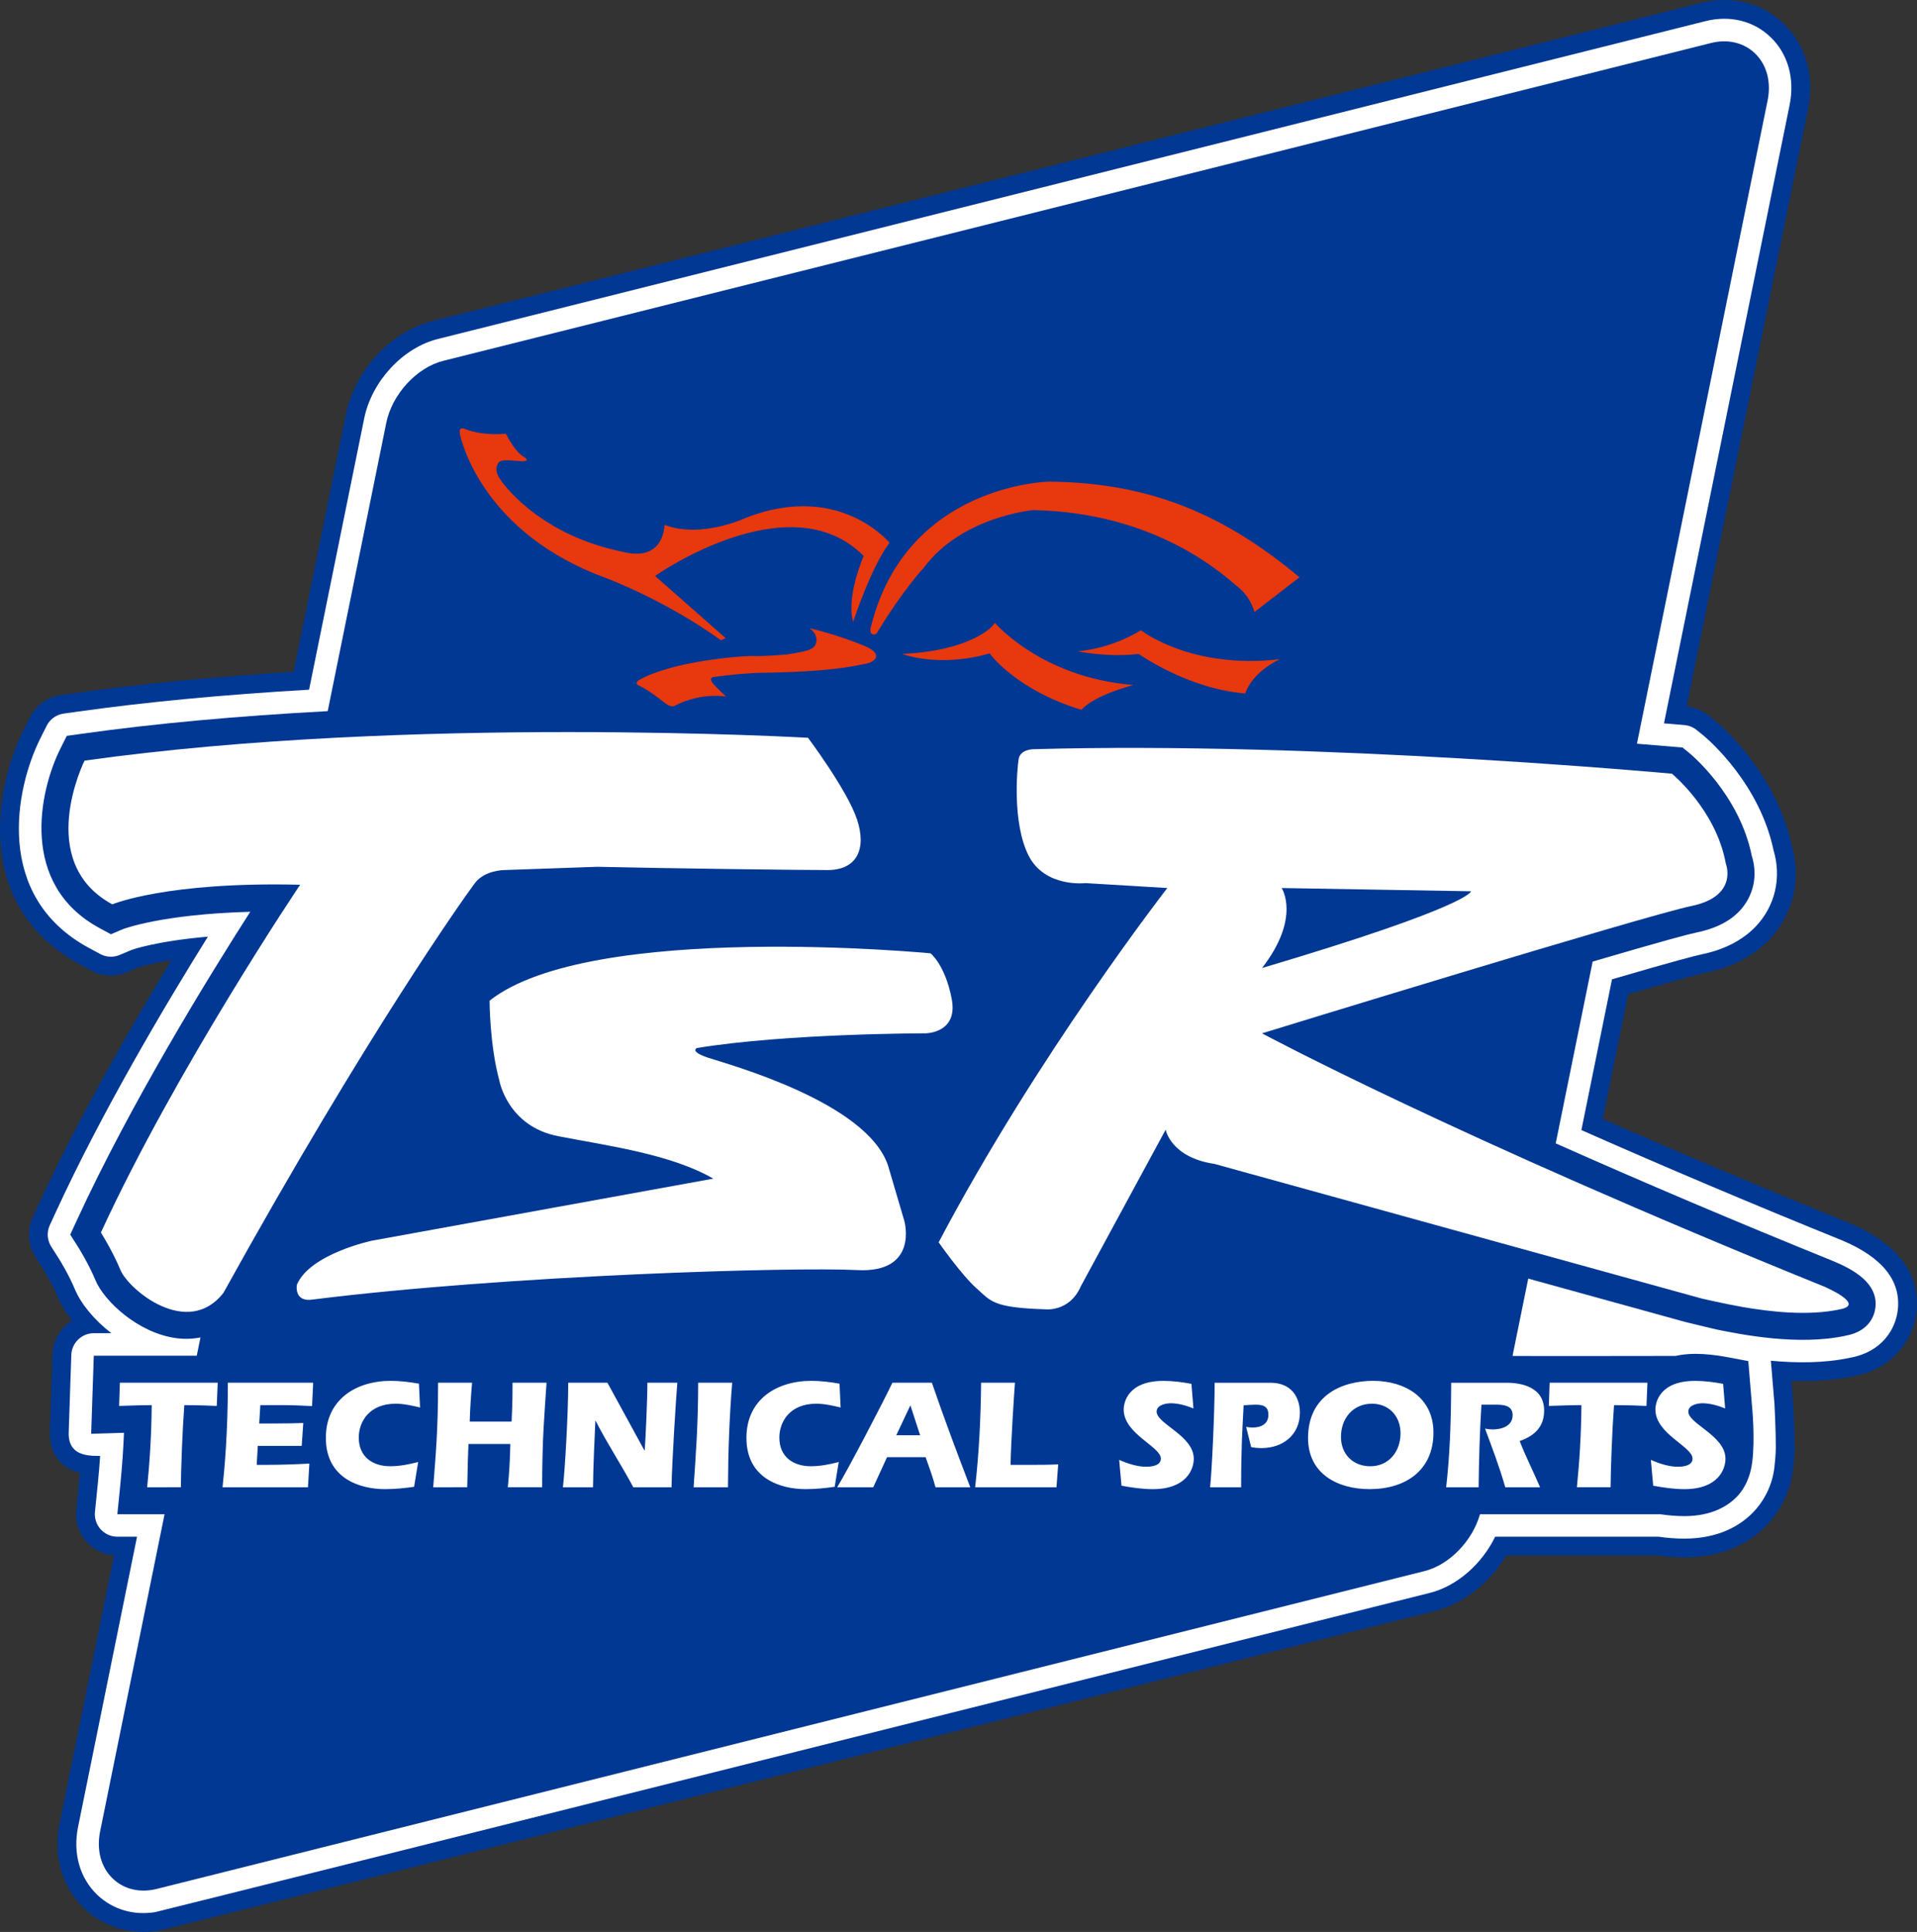
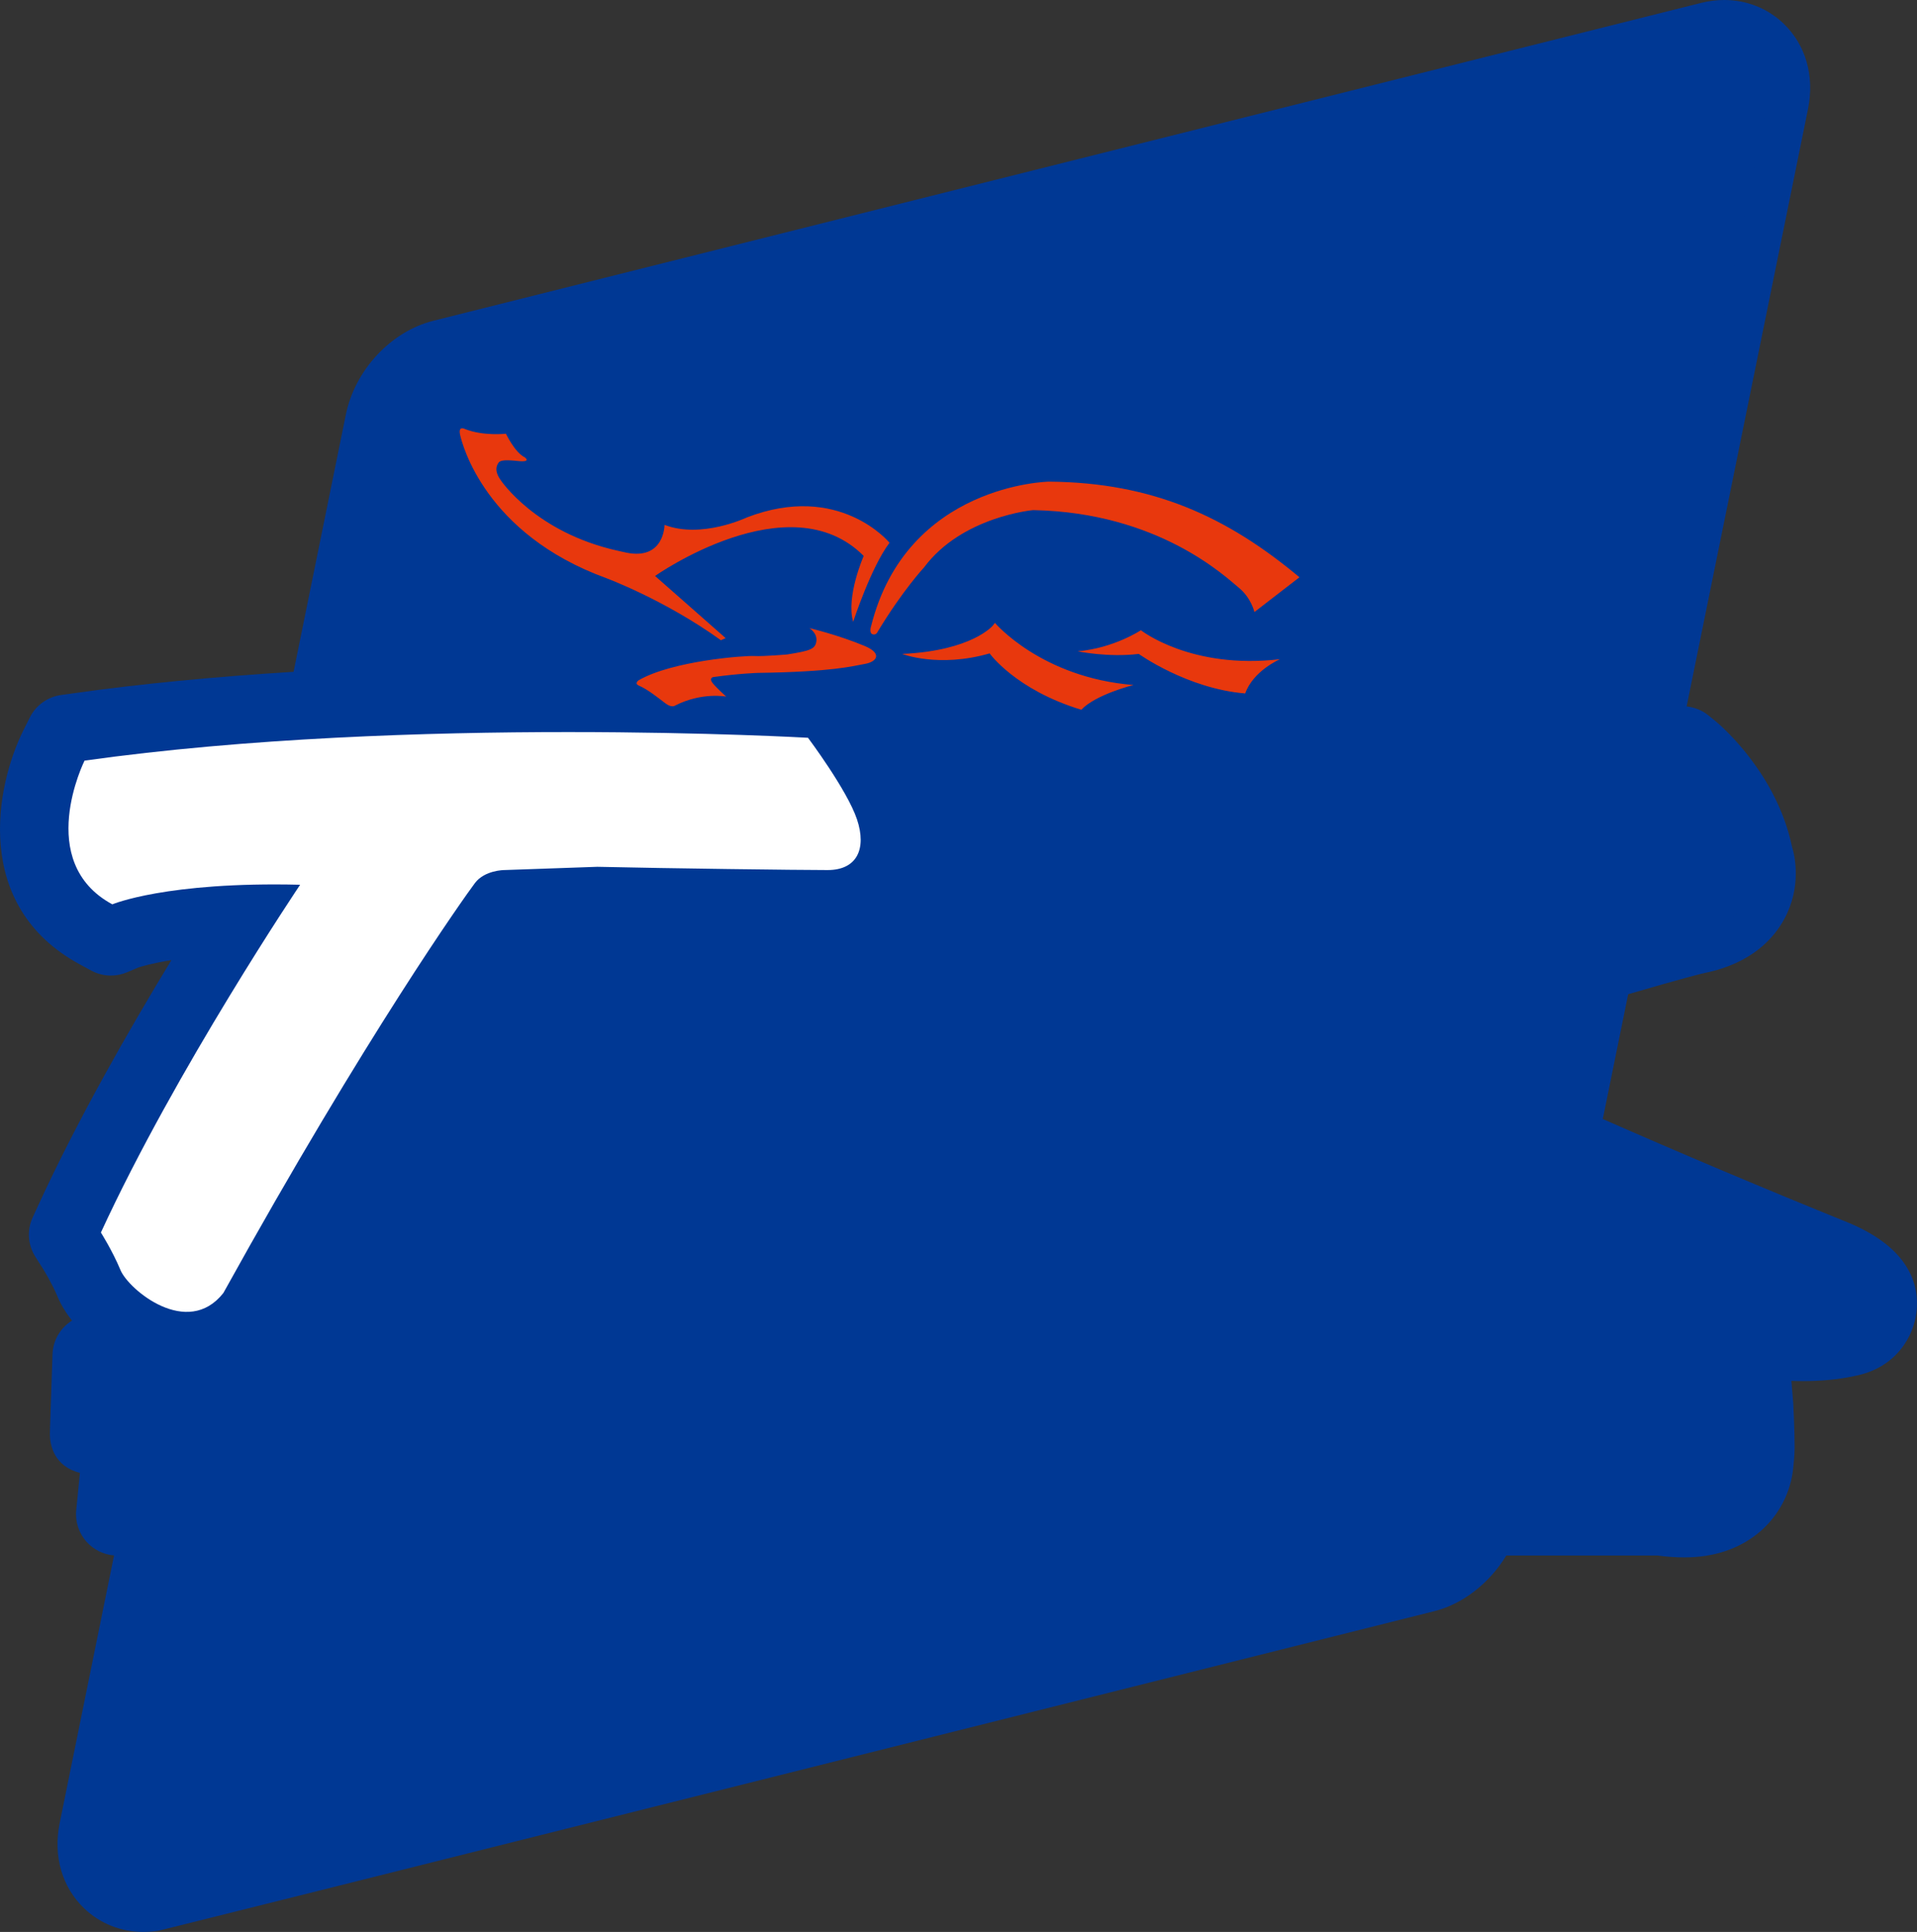
<svg xmlns="http://www.w3.org/2000/svg" id="a" width="101.201" height="102.007" viewBox="0 0 101.201 102.007">
  <rect x="0" y="0" width="101.201" height="102.007" fill="#333333" stroke="none" />
  <defs>
    <style>.b{fill:#003894}.c{fill:#fff}.d{fill:#e8380d}</style>
  </defs>
  <path class="b" d="M7.569 102.007c-1.176 0-2.284-.439-3.119-1.238-1.179-1.127-1.652-2.771-1.299-4.51l2.87-14.132c-.551-.044-1.07-.298-1.443-.711-.412-.454-.614-1.066-.553-1.678 0 0 .183-1.837.195-1.971-1.374-.345-1.571-1.476-1.587-1.992-.002-.075.006-.316.006-.316l.133-3.948c.025-.758.429-1.411 1.028-1.782-.329-.422-.592-.857-.768-1.28-.284-.683-.705-1.364-.751-1.44l-.413-.649c-.399-.627-.453-1.405-.142-2.081l.325-.706c2.076-4.513 4.789-9.25 6.998-12.88-1.041.171-1.603.344-1.746.391l-.597.253c-.271.115-.558.173-.852.173-.361 0-.72-.091-1.037-.263l-.604-.328c-5.7-3.087-4.437-9.44-2.973-12.369l.335-.669c.32-.641.936-1.083 1.646-1.184l.743-.104c3.441-.484 7.318-.861 11.535-1.121l2.757-13.574c.479-2.359 2.379-4.399 4.62-4.961L89.798.155c.41-.103.824-.155 1.231-.155 1.177 0 2.285.44 3.12 1.238 1.178 1.126 1.651 2.77 1.3 4.509L89.04 37.3h.007c.437.054.81.209 1.121.455.07.056.406.33.417.339.315.263 3.213 2.77 4.014 6.599.166.527.507 2.138-.395 3.815-.55 1.023-1.721 2.351-4.175 2.858-.213.044-1.029.242-4.076 1.129l-1.339 6.59c4.172 1.836 8.549 3.684 13.022 5.497 3.199 1.353 3.689 3.289 3.54 4.676-.142 1.312-1.09 2.989-3.293 3.4-.792.174-1.713.265-2.707.265-.198 0-.4-.003-.605-.011l.095 1.156c.003.03.076 1.457.074 2.368 0 .407-.067 1.02-.08 1.139-.131 1.145-.648 2.218-1.458 3.027-.743.744-2.09 1.63-4.28 1.63-.449 0-.912-.033-1.413-.099h-7.99c-.884 1.458-2.292 2.56-3.793 2.937C8.571 101.91 8.448 101.929 8.34 101.946c-.26.041-.518.061-.771.061Z" />
-   <path class="c" d="M87.576 81.142c.416.058.868.099 1.346.099 1.851 0 2.968-.729 3.579-1.34.657-.657 1.07-1.525 1.173-2.433.012-.106.073-.664.074-1.034.002-.891-.07-2.285-.07-2.285l-.108-1.299s-.072-.869-.083-1.003c1.325.124 2.827.139 4.215-.165 1.657-.309 2.377-1.512 2.487-2.532.165-1.531-.814-2.757-2.926-3.65-4.775-1.935-9.403-3.894-13.78-5.831l1.617-7.961c3.403-.996 4.423-1.253 4.727-1.316 2.079-.43 3.052-1.519 3.502-2.357.717-1.335.462-2.607.298-3.142-.732-3.495-3.394-5.803-3.691-6.05-.011-.009-.323-.264-.384-.312-.165-.129-.365-.217-.586-.244-.007 0-.474-.04-.474-.04s-.29-.024-.648-.054l6.631-32.645c.284-1.398-.085-2.709-1.012-3.595-.894-.854-2.142-1.159-3.425-.838L23.115 17.899c-1.854.465-3.489 2.23-3.889 4.196l-2.909 14.321c-4.47.258-8.579.646-12.217 1.158l-.741.104c-.387.055-.722.296-.897.645l-.335.67C.811 41.624-.347 47.321 4.685 50.046l.604.327c.318.172.697.19 1.03.049l.632-.268c-.014.006 1.243-.456 4.024-.698-2.311 3.707-5.604 9.273-8.022 14.529l-.325.706c-.169.366-.14.794.077 1.134l.417.655s.495.787.827 1.585c.322.773 1.019 1.626 1.929 2.329h-.926c-.64 0-1.165.508-1.187 1.148l-.047 1.377-.041 1.225-.046 1.351s-.008.191-.006.246c.027.87.614 1.084 1.267 1.125.035.002.299.01.395.009-.032.461-.07.923-.117 1.391l-.157 1.567c-.033.334.076.666.301.915.225.249.545.391.881.391h1.039L4.123 96.454c-.284 1.398.085 2.709 1.012 3.595.807.771 1.902 1.095 3.051.914.124-.02 19.339-4.832 67.298-16.858 1.432-.359 2.749-1.526 3.447-2.966h8.645Z" />
  <path class="b" d="M86.44 79.954h-8.31c-.401 1.407-1.611 2.67-2.934 3.002L8.271 99.737c-.879.22-1.722.022-2.315-.544-.626-.599-.87-1.51-.669-2.5l3.4-16.739H6.195l.157-1.567c.095-.955.156-1.838.193-2.735 0 0-1.736.054-1.732.054l.051-1.52.041-1.225.047-1.377h5.435l.197-.967c-.411.08-.84.099-1.284.038-2.038-.278-3.809-1.977-4.254-3.045-.376-.902-.916-1.758-.921-1.766l-.417-.655.325-.706c2.869-6.238 7.005-12.949 9.178-16.34-4.692.127-6.709.913-6.723.918l-.632.268-.604-.327C1.019 46.709 2.053 41.8 3.19 39.524l.335-.67.741-.104c3.874-.545 8.257-.947 13.034-1.201l3.091-15.218c.308-1.517 1.604-2.927 3.014-3.28L90.329 2.27c.879-.22 1.722-.022 2.315.544.626.599.87 1.51.669 2.5l-6.897 33.955 1.98.164s.44.036.426.035l.343.279c.11.09 2.667 2.21 3.317 5.457.12.372.324 1.3-.198 2.271-.481.895-1.388 1.485-2.697 1.756-.426.088-1.739.432-5.509 1.541l-1.95 9.599c4.623 2.058 9.556 4.152 14.688 6.232 1.018.431 2.33 1.14 2.192 2.422-.04.37-.276 1.258-1.56 1.499-2.509.549-5.542-.065-6.837-.327-.137-.028-1.67-.403-1.67-.403l-8.263-2.283-.83 4.084c.2.012 8.604-.001 8.604-.001.316-.069.659-.11 1.039-.11.531 0 1.084.058 1.739.182l1.065.202.089 1.081.108 1.299s.173 1.731.008 2.968c-.139 1.043-.593 1.597-.841 1.845-.452.453-1.295.992-2.739.992-.445 0-.873-.042-1.267-.099h-1.215Z" />
  <path class="d" d="M33.051 29.177c2.031.42 2.031-1.464 2.031-1.464 1.947.751 4.339-.389 4.339-.389 4.896-1.892 7.538 1.335 7.538 1.335-.974 1.28-1.919 4.172-1.919 4.172-.389-1.335.556-3.477.556-3.477-3.922-3.95-11.015 1.057-11.015 1.057l3.727 3.282-.25.111c-2.976-2.142-6.064-3.282-6.064-3.282-6.398-2.337-7.594-7.065-7.705-7.566-.111-.501.25-.306.25-.306.974.389 2.17.25 2.17.25s.473 1.001 1.001 1.252c0 0 .271.195-.115.205-.28.008-1.106-.167-1.276.073-.166.234-.167.529.111.918 0 0 1.822 2.76 6.177 3.73.082.018.38.085.442.098ZM33.719 36.197c.473.195 1.085.695 1.419.946.334.25.501.111.501.111 1.419-.723 2.698-.473 2.698-.473s-.528-.473-.723-.723c-.195-.25.028-.306.028-.306 1.391-.195 2.364-.223 2.364-.223 3.978-.056 5.007-.361 5.647-.473.64-.111.943-.55 0-.946-1.391-.584-2.921-.946-2.921-.946s.445.278.361.723c-.071.381-.306.473-1.53.668 0 0-1.252.111-1.752.083-.501-.028-4.311.25-6.092 1.279 0 0-.25.167 0 .278ZM52.42 33.024s-1.093 1.337-4.793 1.504c0 0 1.919.751 4.617-.028 0 0 1.363 1.919 4.84 2.976.751-.807 2.754-1.307 2.754-1.307-4.868-.389-7.316-3.282-7.316-3.282l-.103.137ZM65.736 36.614c-3.06-.25-5.619-2.086-5.619-2.086-1.641.195-3.226-.139-3.226-.139 1.919-.167 3.338-1.113 3.338-1.113s2.642 2.086 7.343 1.53c0 0-1.419.612-1.836 1.808Z" />
  <path class="d" d="M46.348 33.332c1.307-2.163 2.434-3.373 2.434-3.373 2.003-2.691 5.758-3.025 5.758-3.025 6.634.125 10.181 3.547 10.848 4.089.667.542.834 1.293.834 1.293L68.6 30.48c-3.797-3.171-7.719-5.007-13.227-5.049 0 0-7.51.125-9.388 7.636 0 0-.119.361.083.424s.278-.16.278-.16Z" />
  <path class="c" d="M11.793 68.269c-1.897 2.414-5-.172-5.432-1.207-.431-1.035-1.035-1.983-1.035-1.983 3.966-8.621 10.518-18.364 10.518-18.364-7.07-.173-9.915 1.035-9.915 1.035-4.138-2.242-1.466-7.587-1.466-7.587 17.157-2.414 38.193-1.207 38.193-1.207s2.069 2.759 2.587 4.311c.517 1.552 0 2.673-1.552 2.673s-8.363-.086-12.156-.172l-4.914.172s-1.035 0-1.552.69c-.517.69-5.69 7.932-13.277 21.64Z" />
-   <path class="c" d="M16.534 68.613c10.346-1.293 25.433-1.724 28.709-1.552 3.276.173 2.5-2.587 2.5-2.587l-.862-2.931c-1.121-3.362-8.449-5.345-9.484-5.69-1.035-.345-.603-.517-.603-.517 4.742-.776 12.07-.776 12.07-.776s1.724 0 1.38-1.81c-.345-1.811-1.121-2.414-1.121-2.414s-17.933-1.724-23.278 2.5c0 0 0 2.328.517 4.224 0 0 .431 2.414 3.104 2.931 2.673.517 5.949.948 8.19 2.242l-18.019 3.276s-3.276.69-3.966 2.328c0 0-.172.948.862.776ZM96.282 67.924c-19.571-7.932-29.658-13.363-29.658-13.363s20.174-6.207 22.674-6.725c2.5-.517 1.81-2.242 1.81-2.242-.517-2.845-2.845-4.742-2.845-4.742s-18.622-1.724-33.71-1.293c0 0-.69 0-.776.517-.086.517-.345 3.362.517 5.087.862 1.724 3.018 1.466 3.018 1.466l4.311.259s-6.897 8.88-12.07 18.708c0 0 1.207 1.724 1.983 2.414.776.69.862 1.035 3.621 1.121 0 0 1.293.172 1.897-1.207l4.483-8.277s.259 1.466 2.586 1.811l25.734 7.111s1.254.288 2.154.444c1.41.244 3.448.487 5.133.118 1.379-.259-.862-1.207-.862-1.207ZM67.659 46.888l10.001.172s0 .776-11.035 4.052c2.069-2.672 1.035-4.224 1.035-4.224ZM11.493 73.009l-.05 1.225c-.066-.008-1.076-.042-1.713-.042-.099 1.316-.174 3.302-.182 4.336H7.769c.132-1.324.223-2.665.24-4.336-.571 0-1.142.025-1.721.042l.041-1.225h5.163ZM16.532 73.009l-.058 1.233c-.505-.025-1.01-.05-1.506-.05h-1.225l-.058.968h.943c.463 0 .918-.008 1.382-.025l-.083 1.208H13.61l-.058 1.001h.546c.745 0 1.489-.025 2.234-.066l-.074 1.25h-4.51c.099-.91.281-2.855.281-5.519h4.501ZM21.861 78.503c-.505.074-1.026.124-1.539.124-1.299 0-3.12-.546-3.12-2.706 0-2.011 1.572-3.012 3.434-3.012.497 0 .993.066 1.481.149l.058 1.258c-.422-.099-.852-.199-1.291-.199-1.398 0-1.944.96-1.944 1.787 0 1.01.72 1.514 1.663 1.514.505 0 .993-.099 1.473-.223l-.215 1.308ZM27.008 75.061c.025-.571.05-.952.05-2.052h1.795c-.107 1.638-.232 2.913-.232 5.519h-1.812c.074-.753.116-1.506.132-2.284h-2.209c-.025.53-.042 1.034-.066 2.284H22.87c.132-1.688.257-3.062.257-5.519h1.795c-.058.678-.107 1.357-.124 2.052h2.209ZM34.018 76.584h.017c.041-.529.141-2.607.141-3.575h1.581c-.05.563-.281 4.071-.306 5.519h-2.019c-.637-1.2-1.399-2.342-1.986-3.508h-.016c-.025.497-.124 2.681-.124 3.508h-1.589c.108-.877.281-3.93.281-5.519h2.069l1.953 3.575ZM36.617 78.528c.108-1.63.24-3.269.24-5.519h1.796c-.149 1.837-.215 3.682-.223 5.519h-1.812ZM44.064 78.503c-.505.074-1.026.124-1.539.124-1.299 0-3.12-.546-3.12-2.706 0-2.011 1.572-3.012 3.434-3.012.497 0 .993.066 1.481.149l.058 1.258c-.422-.099-.852-.199-1.291-.199-1.398 0-1.944.96-1.944 1.787 0 1.01.72 1.514 1.663 1.514.505 0 .993-.099 1.473-.223l-.215 1.308ZM46.828 76.939l-.728 1.589h-1.903c.588-.968 2.458-4.551 2.913-5.519h2.085c.637 1.854 1.324 3.691 2.027 5.519h-1.837c-.141-.538-.331-1.059-.521-1.589h-2.035Zm1.746-1.158-.513-1.58-.745 1.58h1.258ZM51.479 78.528c.207-1.829.298-3.674.314-5.519h1.787c-.041.554-.207 3.037-.232 4.336h.927c.529 0 1.059 0 1.589-.025l-.091 1.208h-4.295ZM63.005 74.366c-.372-.149-.794-.273-1.2-.273-.257 0-.745.091-.745.439 0 .654 1.961 1.266 1.961 2.491 0 .563-.397 1.605-2.168 1.605-.554 0-1.109-.083-1.647-.182l-.124-1.365c.43.19.943.364 1.423.364.273 0 .778-.049.778-.43 0-.637-1.961-1.299-1.961-2.59 0-.38.223-1.514 2.102-1.514.496 0 .993.066 1.473.157l.107 1.299ZM65.785 75.342c.108.017.223.033.339.033.447 0 .836-.182.836-.678 0-.447-.29-.529-.67-.529-.215 0-.422.016-.637.033-.066 1.266-.132 2.259-.132 4.328h-1.638c.091-.836.24-3.93.24-5.519h2.929c1.357 0 1.572 1.067 1.572 1.572 0 1.175-.894 1.878-2.019 1.878-.19 0-.372-.017-.554-.05l-.265-1.068ZM75.674 75.64c0 2.011-1.489 2.987-3.368 2.987-1.696 0-3.252-.811-3.252-2.698 0-2.284 1.837-3.02 3.434-3.02 1.688 0 3.186.885 3.186 2.731Zm-4.882.232c0 .91.637 1.547 1.547 1.547.993 0 1.597-.794 1.597-1.738 0-.894-.596-1.564-1.506-1.564-1.009 0-1.638.778-1.638 1.754ZM78.207 74.168c-.091 1.448-.132 2.904-.149 4.361h-1.713c.19-1.713.256-3.31.265-5.519h2.921c.397 0 1.986.041 1.986 1.465 0 .869-.513 1.34-1.291 1.613.323.828.728 1.622 1.076 2.441h-1.837c-.298-1.051-.687-2.069-1.067-3.095.132.025.273.041.405.041.48 0 1.051-.182 1.051-.753 0-.554-.554-.554-.935-.554h-.712ZM86.97 73.009l-.05 1.225c-.066-.008-1.076-.042-1.713-.042-.099 1.316-.174 3.302-.182 4.336h-1.779c.132-1.324.223-2.665.24-4.336-.571 0-1.142.025-1.721.042l.042-1.225h5.163ZM91.074 74.366c-.372-.149-.794-.273-1.2-.273-.256 0-.745.091-.745.439 0 .654 1.961 1.266 1.961 2.491 0 .563-.397 1.605-2.168 1.605-.554 0-1.109-.083-1.647-.182l-.124-1.365c.43.19.943.364 1.423.364.273 0 .778-.049.778-.43 0-.637-1.961-1.299-1.961-2.59 0-.38.223-1.514 2.102-1.514.496 0 .993.066 1.473.157l.108 1.299Z" />
</svg>